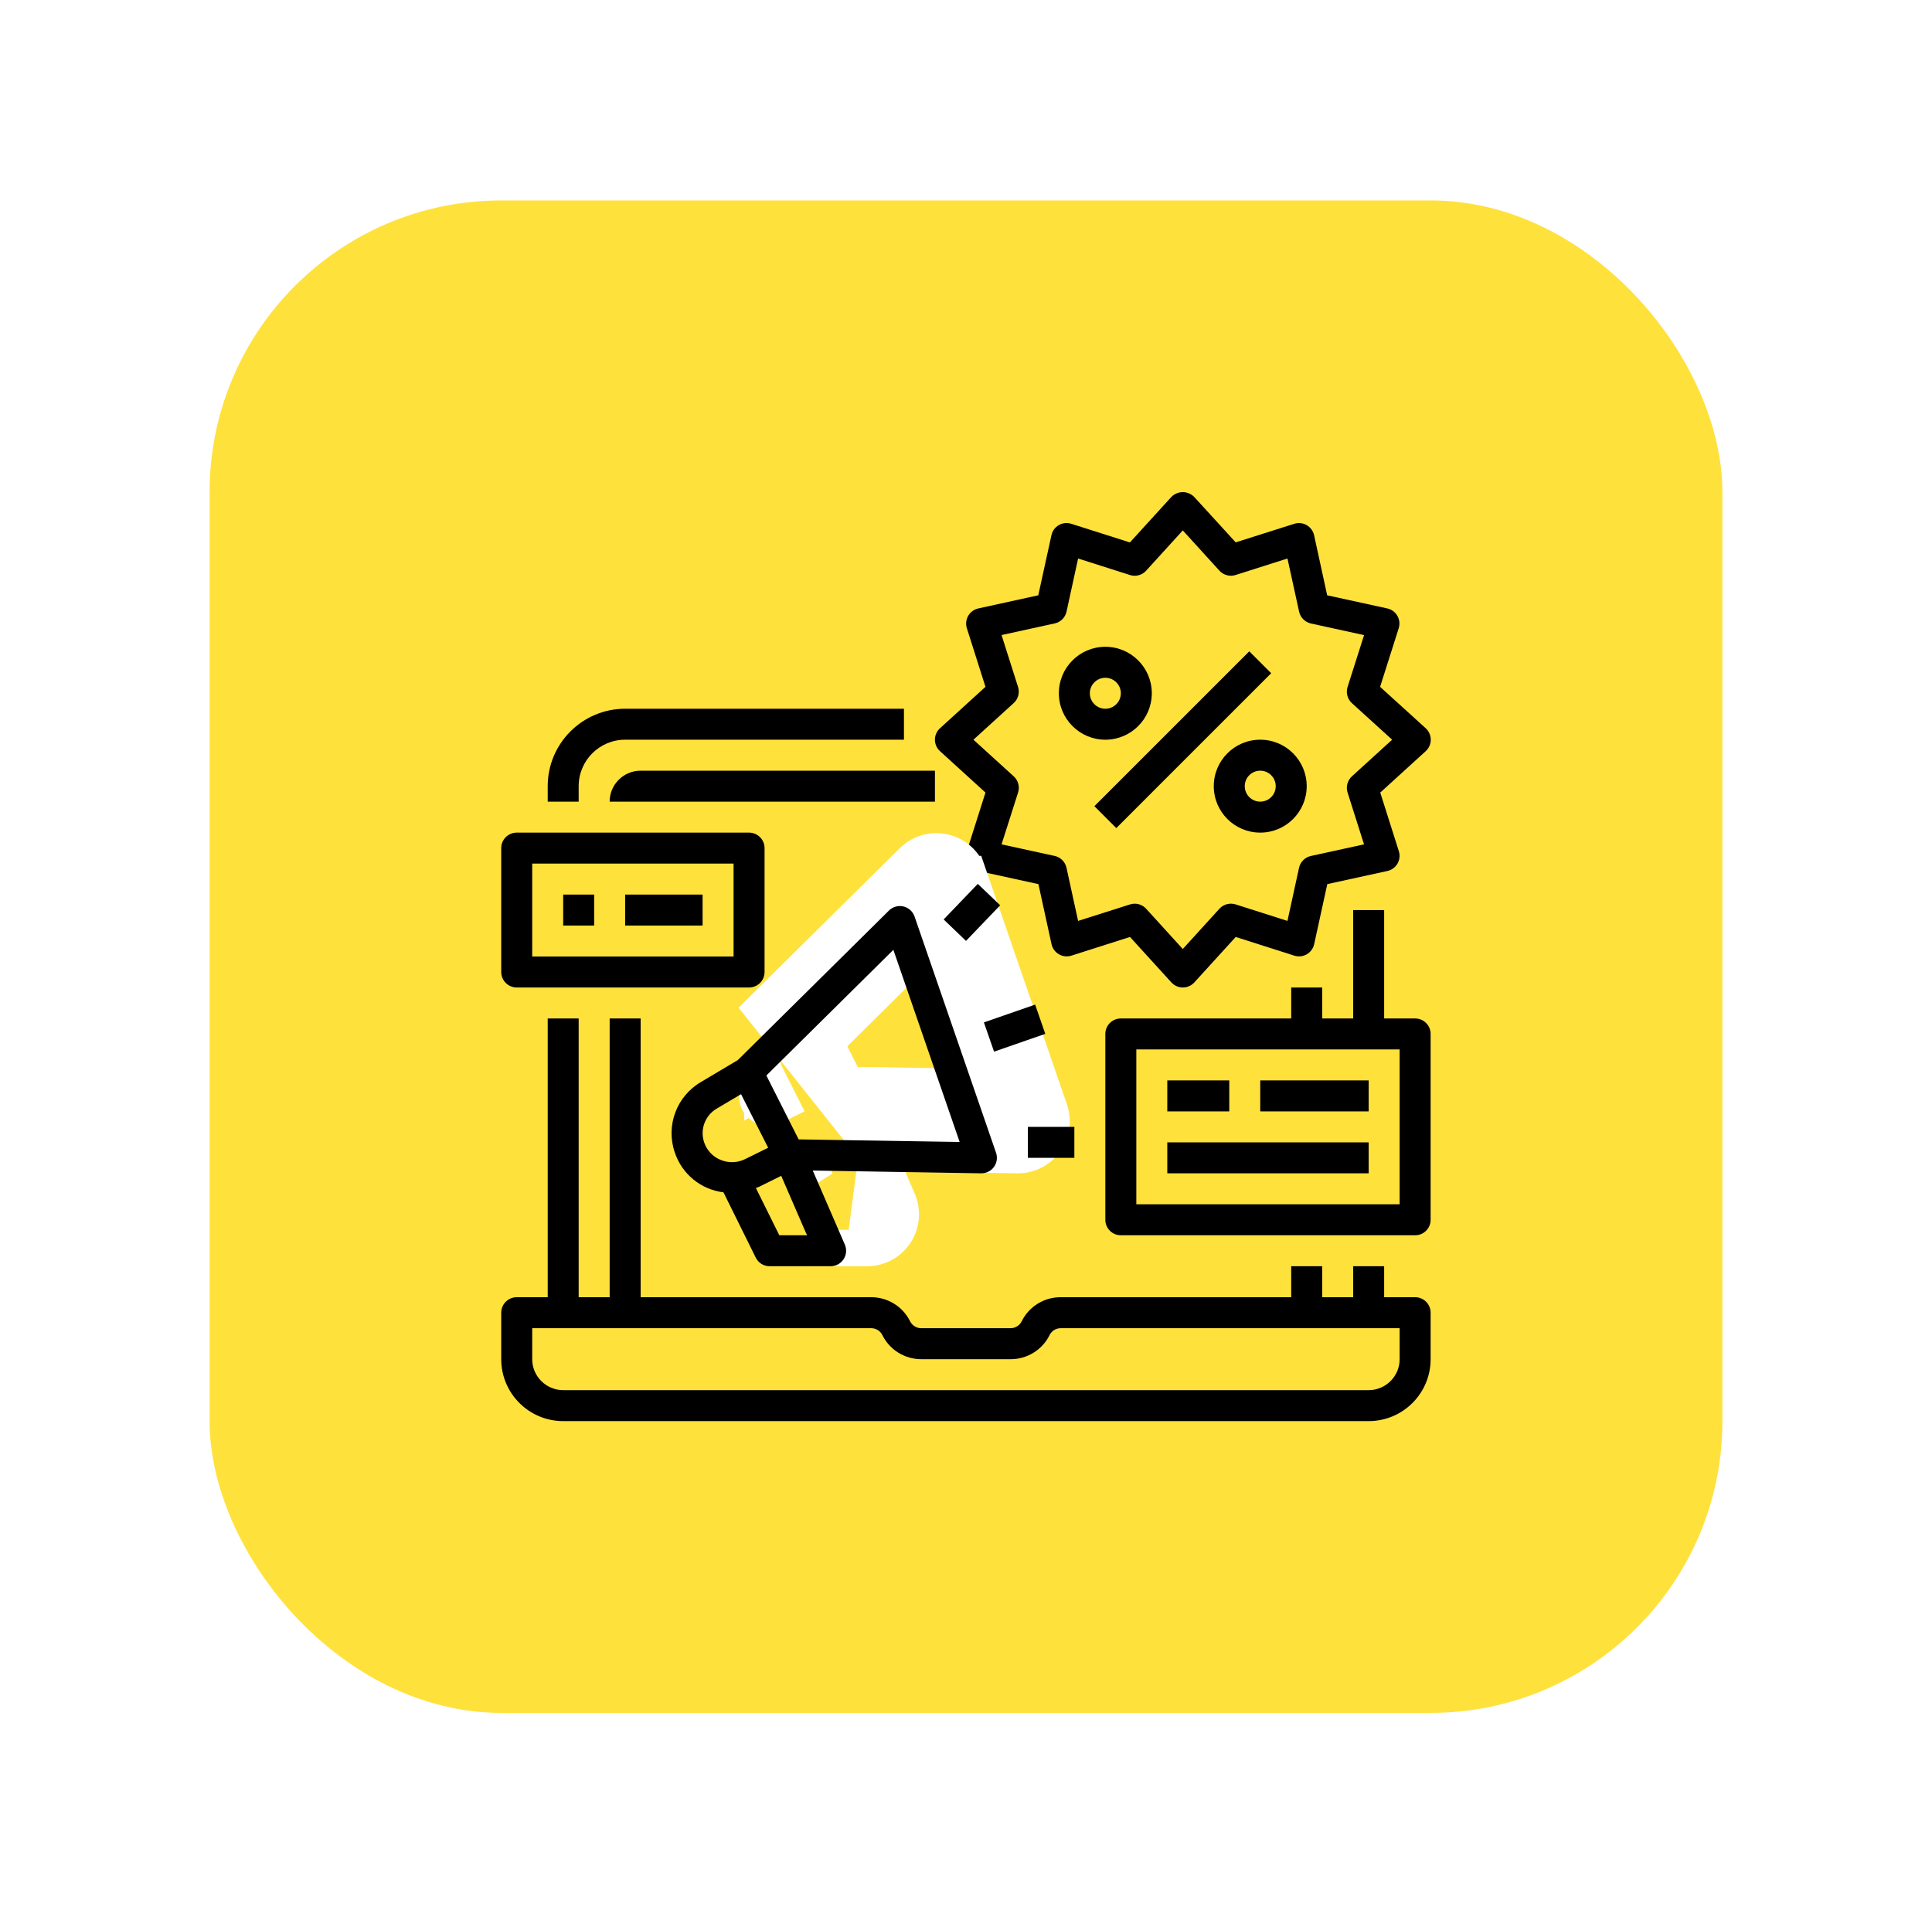
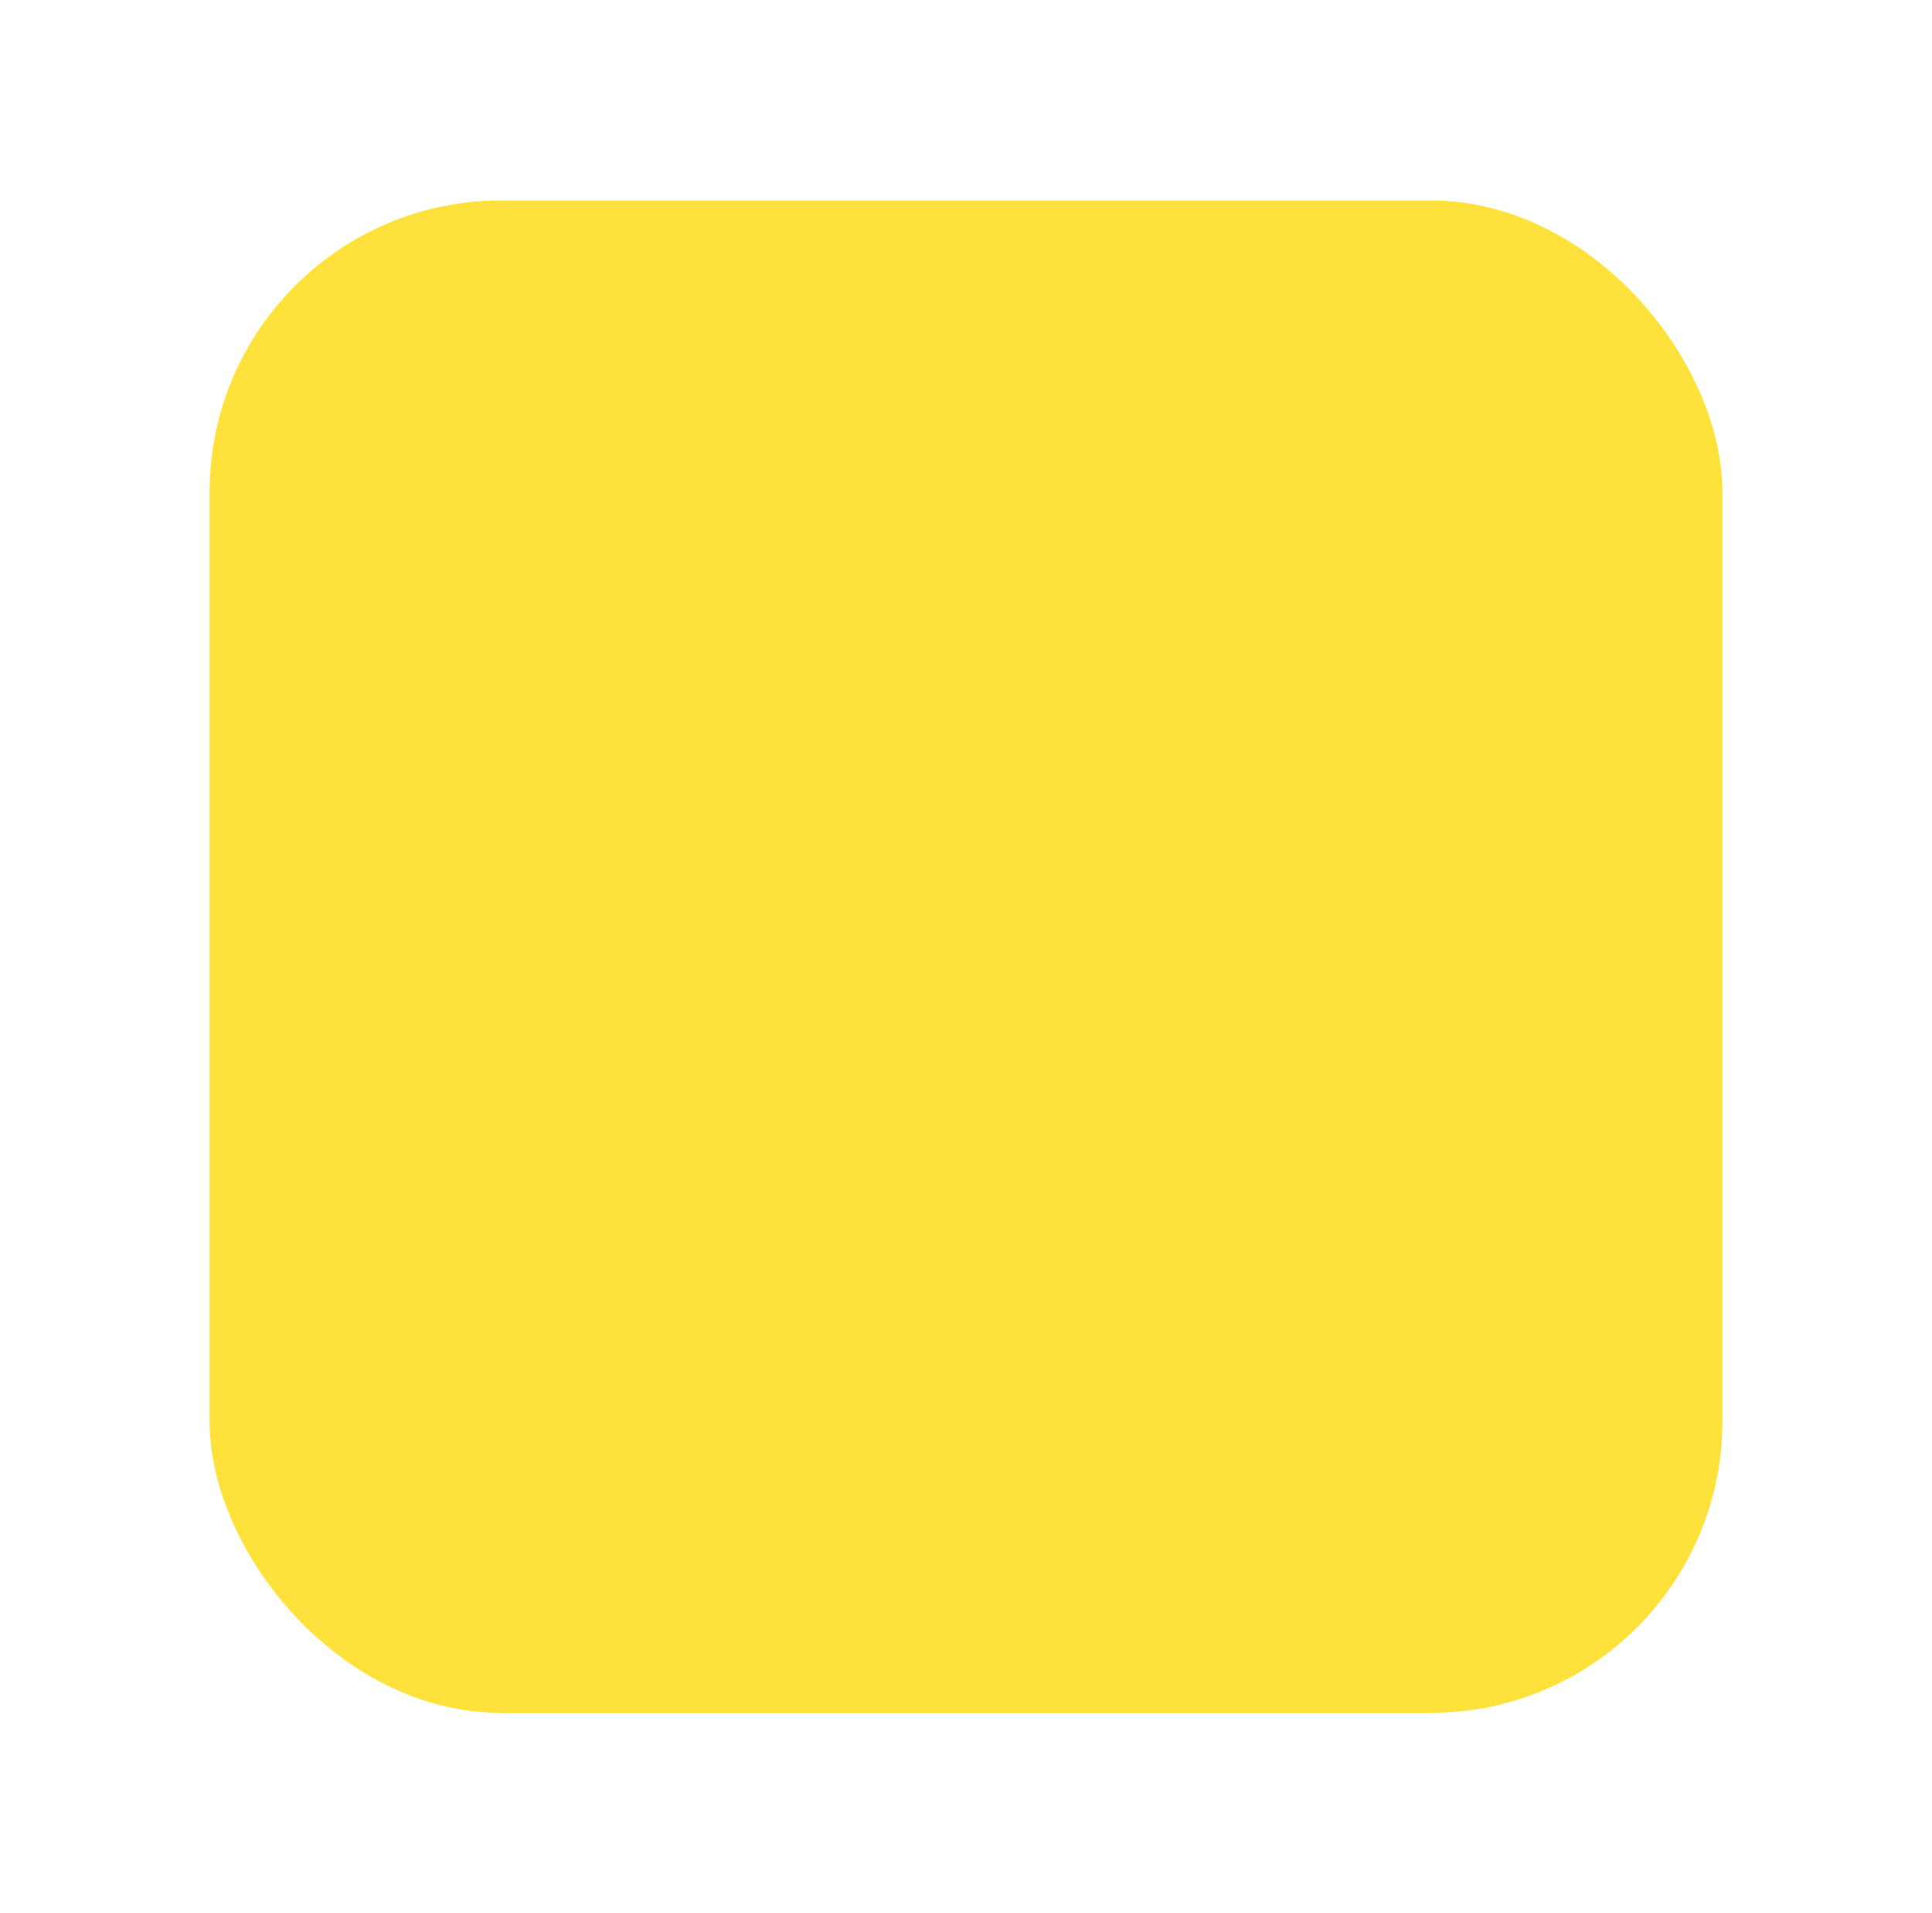
<svg xmlns="http://www.w3.org/2000/svg" width="106" height="105" viewBox="0 0 106 105" fill="none">
  <g filter="url(#filter0_d)">
    <rect x="11.5" y="3" width="83" height="83" rx="16" fill="#FFE13C" />
    <g clip-path="url(#clip0)">
      <path d="M77.642 63.189H75.942V61.489H74.243V63.189H72.543V61.489H70.843V63.189H58.196C57.288 63.185 56.458 63.697 56.056 64.509C55.941 64.743 55.702 64.891 55.441 64.889H50.547C50.286 64.891 50.047 64.743 49.932 64.509C49.53 63.698 48.702 63.186 47.796 63.189H35.149V47.892H33.449V63.189H31.749V47.892H30.05V63.189H28.35C27.881 63.189 27.5 63.57 27.5 64.039V66.589C27.5 68.466 29.022 69.988 30.899 69.988H75.093C76.97 69.988 78.492 68.466 78.492 66.589V64.039C78.492 63.57 78.112 63.189 77.642 63.189ZM76.792 66.589C76.792 67.527 76.031 68.288 75.093 68.288H30.899C29.961 68.288 29.2 67.527 29.2 66.589V64.889H47.796C48.057 64.887 48.296 65.035 48.411 65.269C48.813 66.08 49.641 66.592 50.547 66.589H55.445C56.352 66.594 57.183 66.081 57.585 65.269C57.7 65.036 57.936 64.889 58.196 64.889H76.792V66.589Z" fill="black" />
      <path d="M49.596 32.594V30.894H34.299C31.953 30.897 30.052 32.798 30.05 35.144V35.993H31.749V35.144C31.749 33.736 32.891 32.594 34.299 32.594H49.596Z" fill="black" />
      <path d="M33.449 35.993H51.296V34.294H35.149C34.21 34.294 33.449 35.055 33.449 35.993Z" fill="black" />
      <path d="M75.72 29.693L76.74 26.479C76.812 26.251 76.786 26.003 76.667 25.795C76.547 25.588 76.346 25.441 76.113 25.39L72.816 24.669L72.099 21.375C72.048 21.142 71.902 20.941 71.695 20.821C71.489 20.7 71.241 20.673 71.013 20.744L67.798 21.764L65.522 19.273C65.357 19.104 65.131 19.008 64.894 19.008C64.658 19.008 64.431 19.104 64.266 19.273L61.993 21.768L58.775 20.744C58.547 20.671 58.299 20.698 58.092 20.818C57.885 20.937 57.737 21.139 57.687 21.372L56.966 24.669L53.676 25.39C53.442 25.441 53.241 25.588 53.121 25.795C53.002 26.003 52.975 26.25 53.048 26.479L54.068 29.693L51.573 31.966C51.396 32.127 51.295 32.355 51.295 32.594C51.295 32.833 51.396 33.061 51.573 33.222L54.068 35.495L53.048 38.709C52.975 38.938 53.002 39.185 53.121 39.393C53.241 39.6 53.442 39.747 53.676 39.798L56.973 40.519L57.693 43.816C57.744 44.049 57.892 44.251 58.099 44.37C58.306 44.49 58.554 44.517 58.782 44.444L61.997 43.419L64.27 45.915C64.431 46.091 64.659 46.192 64.897 46.192C65.136 46.192 65.365 46.091 65.526 45.915L67.798 43.419L71.013 44.444C71.241 44.517 71.489 44.49 71.697 44.37C71.903 44.251 72.051 44.049 72.102 43.816L72.823 40.519L76.119 39.798C76.353 39.747 76.554 39.6 76.674 39.393C76.793 39.185 76.82 38.938 76.747 38.709L75.728 35.495L78.223 33.222C78.399 33.061 78.5 32.833 78.5 32.594C78.5 32.355 78.399 32.127 78.223 31.966L75.72 29.693ZM74.172 34.605C73.927 34.829 73.834 35.175 73.935 35.491L74.838 38.337L71.92 38.975C71.596 39.047 71.344 39.3 71.272 39.623L70.637 42.538L67.791 41.631C67.475 41.532 67.129 41.624 66.905 41.869L64.894 44.08L62.883 41.87C62.722 41.694 62.494 41.593 62.255 41.593C62.169 41.593 62.083 41.607 62.001 41.633L59.151 42.538L58.513 39.62C58.441 39.296 58.189 39.044 57.865 38.972L54.951 38.337L55.857 35.491C55.958 35.175 55.865 34.829 55.62 34.605L53.408 32.594L55.618 30.583C55.864 30.359 55.956 30.013 55.855 29.697L54.951 26.851L57.868 26.212C58.192 26.141 58.445 25.888 58.516 25.565L59.151 22.65L61.997 23.557C62.313 23.657 62.66 23.565 62.883 23.319L64.894 21.108L66.905 23.318C67.129 23.563 67.475 23.656 67.791 23.555L70.637 22.65L71.276 25.568C71.347 25.892 71.6 26.144 71.923 26.216L74.841 26.854L73.935 29.7C73.834 30.017 73.927 30.363 74.172 30.587L76.38 32.594L74.172 34.605Z" fill="black" />
      <path d="M60.044 36.242L68.542 27.744L69.744 28.945L61.246 37.444L60.044 36.242Z" fill="black" />
      <path d="M63.194 30.044C63.194 28.636 62.053 27.495 60.645 27.495C59.237 27.495 58.095 28.636 58.095 30.044C58.095 31.452 59.237 32.594 60.645 32.594C62.053 32.594 63.194 31.452 63.194 30.044ZM59.795 30.044C59.795 29.575 60.176 29.195 60.645 29.195C61.114 29.195 61.495 29.575 61.495 30.044C61.495 30.514 61.114 30.894 60.645 30.894C60.176 30.894 59.795 30.514 59.795 30.044Z" fill="black" />
      <path d="M69.144 32.594C67.736 32.594 66.594 33.736 66.594 35.144C66.594 36.552 67.736 37.693 69.144 37.693C70.552 37.693 71.693 36.552 71.693 35.144C71.693 33.736 70.552 32.594 69.144 32.594ZM69.144 35.993C68.674 35.993 68.294 35.613 68.294 35.144C68.294 34.674 68.674 34.294 69.144 34.294C69.613 34.294 69.993 34.674 69.993 35.144C69.993 35.613 69.613 35.993 69.144 35.993Z" fill="black" />
      <path d="M48.126 55.263L49.269 57.899C49.269 57.9 49.269 57.9 49.269 57.9C49.518 58.472 49.462 59.132 49.12 59.653C48.778 60.175 48.196 60.489 47.572 60.489C47.571 60.489 47.571 60.489 47.57 60.489M48.126 55.263L47.572 59.489L47.57 60.489M48.126 55.263L55.815 55.39L55.823 55.39H55.831H55.846C56.444 55.39 57.005 55.101 57.352 54.614C57.699 54.127 57.789 53.502 57.594 52.937C57.594 52.937 57.594 52.937 57.594 52.937L53.122 39.968L53.121 39.968C52.914 39.368 52.413 38.916 51.796 38.771C51.176 38.624 50.523 38.808 50.071 39.257C50.07 39.258 50.07 39.258 50.069 39.258L41.864 47.379L48.126 55.263ZM47.57 60.489L44.23 60.489L47.57 60.489ZM43.636 55.135L44.08 56.031L44.081 56.031L44.757 56.801L44.363 55.891L44.081 56.031L43.636 55.135ZM43.636 55.135C43.608 55.149 43.577 55.158 43.547 55.168C43.522 55.175 43.496 55.183 43.472 55.194L43.965 54.972L43.636 55.135ZM41.841 51.694L42.249 51.452L42.797 52.537L42.443 52.712L42.441 52.713C42.28 52.793 42.09 52.8 41.922 52.73L41.922 52.73L41.912 52.726C41.755 52.662 41.635 52.534 41.582 52.375L41.582 52.375L41.581 52.37C41.494 52.115 41.599 51.834 41.833 51.698L41.833 51.699L41.841 51.694ZM53.241 51.648L46.438 51.538L45.267 49.221L50.588 43.955L53.241 51.648Z" fill="white" stroke="white" stroke-width="2" />
      <path d="M49.566 41.745C49.282 41.676 48.982 41.761 48.775 41.967L40.48 50.176L38.463 51.376C37.124 52.155 36.52 53.769 37.019 55.235C37.409 56.424 38.451 57.28 39.693 57.433L41.464 61.015C41.607 61.306 41.904 61.49 42.228 61.489H45.572C45.858 61.489 46.126 61.345 46.283 61.105C46.441 60.865 46.466 60.562 46.352 60.299L44.592 56.237L53.831 56.39H53.846C54.121 56.39 54.378 56.258 54.538 56.034C54.697 55.81 54.739 55.523 54.649 55.263L50.176 42.294C50.081 42.019 49.85 41.811 49.566 41.745ZM38.633 54.691C38.394 53.984 38.686 53.208 39.331 52.834L40.658 52.046L42.145 54.986L40.886 55.608C40.464 55.818 39.972 55.834 39.537 55.653C39.109 55.479 38.779 55.128 38.633 54.691ZM42.757 59.79L41.472 57.194C41.525 57.17 41.583 57.161 41.636 57.135L42.862 56.528L44.275 59.79H42.757ZM43.818 54.528L42.047 51.022L49.015 44.126L52.652 54.671L43.818 54.528Z" fill="black" />
      <path d="M53.982 48.108L56.793 47.131L57.35 48.736L54.54 49.713L53.982 48.108Z" fill="black" />
-       <path d="M51.774 42.458L53.648 40.505L54.875 41.681L53 43.635L51.774 42.458Z" fill="black" />
      <path d="M56.395 53.841H58.945V55.54H56.395V53.841Z" fill="black" />
      <path d="M77.642 47.892H75.942V41.943H74.243V47.892H72.543V46.192H70.843V47.892H61.495C61.025 47.892 60.645 48.272 60.645 48.742V58.94C60.645 59.409 61.025 59.79 61.495 59.79H77.642C78.112 59.79 78.492 59.409 78.492 58.94V48.742C78.492 48.272 78.112 47.892 77.642 47.892ZM76.792 58.09H62.345V49.591H76.792V58.09Z" fill="black" />
      <path d="M64.044 51.291H67.444V52.991H64.044V51.291Z" fill="black" />
-       <path d="M69.144 51.291H75.093V52.991H69.144V51.291Z" fill="black" />
      <path d="M64.044 54.691H75.093V56.39H64.044V54.691Z" fill="black" />
-       <path d="M28.35 46.192H41.098C41.567 46.192 41.948 45.811 41.948 45.342V38.543C41.948 38.074 41.567 37.693 41.098 37.693H28.35C27.881 37.693 27.5 38.074 27.5 38.543V45.342C27.5 45.811 27.881 46.192 28.35 46.192ZM29.2 39.393H40.248V44.492H29.2V39.393Z" fill="black" />
+       <path d="M28.35 46.192H41.098C41.567 46.192 41.948 45.811 41.948 45.342V38.543C41.948 38.074 41.567 37.693 41.098 37.693H28.35C27.881 37.693 27.5 38.074 27.5 38.543V45.342C27.5 45.811 27.881 46.192 28.35 46.192ZM29.2 39.393V44.492H29.2V39.393Z" fill="black" />
      <path d="M30.899 41.093H32.599V42.792H30.899V41.093Z" fill="black" />
      <path d="M34.299 41.093H38.548V42.792H34.299V41.093Z" fill="black" />
    </g>
  </g>
  <defs>
    <filter id="filter0_d" x="0.5" y="0" width="105" height="105" filterUnits="userSpaceOnUse" color-interpolation-filters="sRGB">
      <feFlood flood-opacity="0" result="BackgroundImageFix" />
      <feColorMatrix in="SourceAlpha" type="matrix" values="0 0 0 0 0 0 0 0 0 0 0 0 0 0 0 0 0 0 127 0" />
      <feOffset dy="8" />
      <feGaussianBlur stdDeviation="5.5" />
      <feColorMatrix type="matrix" values="0 0 0 0 1 0 0 0 0 0.882 0 0 0 0 0.235 0 0 0 0.38 0" />
      <feBlend mode="normal" in2="BackgroundImageFix" result="effect1_dropShadow" />
      <feBlend mode="normal" in="SourceGraphic" in2="effect1_dropShadow" result="shape" />
    </filter>
    <clipPath id="clip0">
-       <rect width="51" height="51" fill="white" transform="translate(27.5 19)" />
-     </clipPath>
+       </clipPath>
  </defs>
</svg>